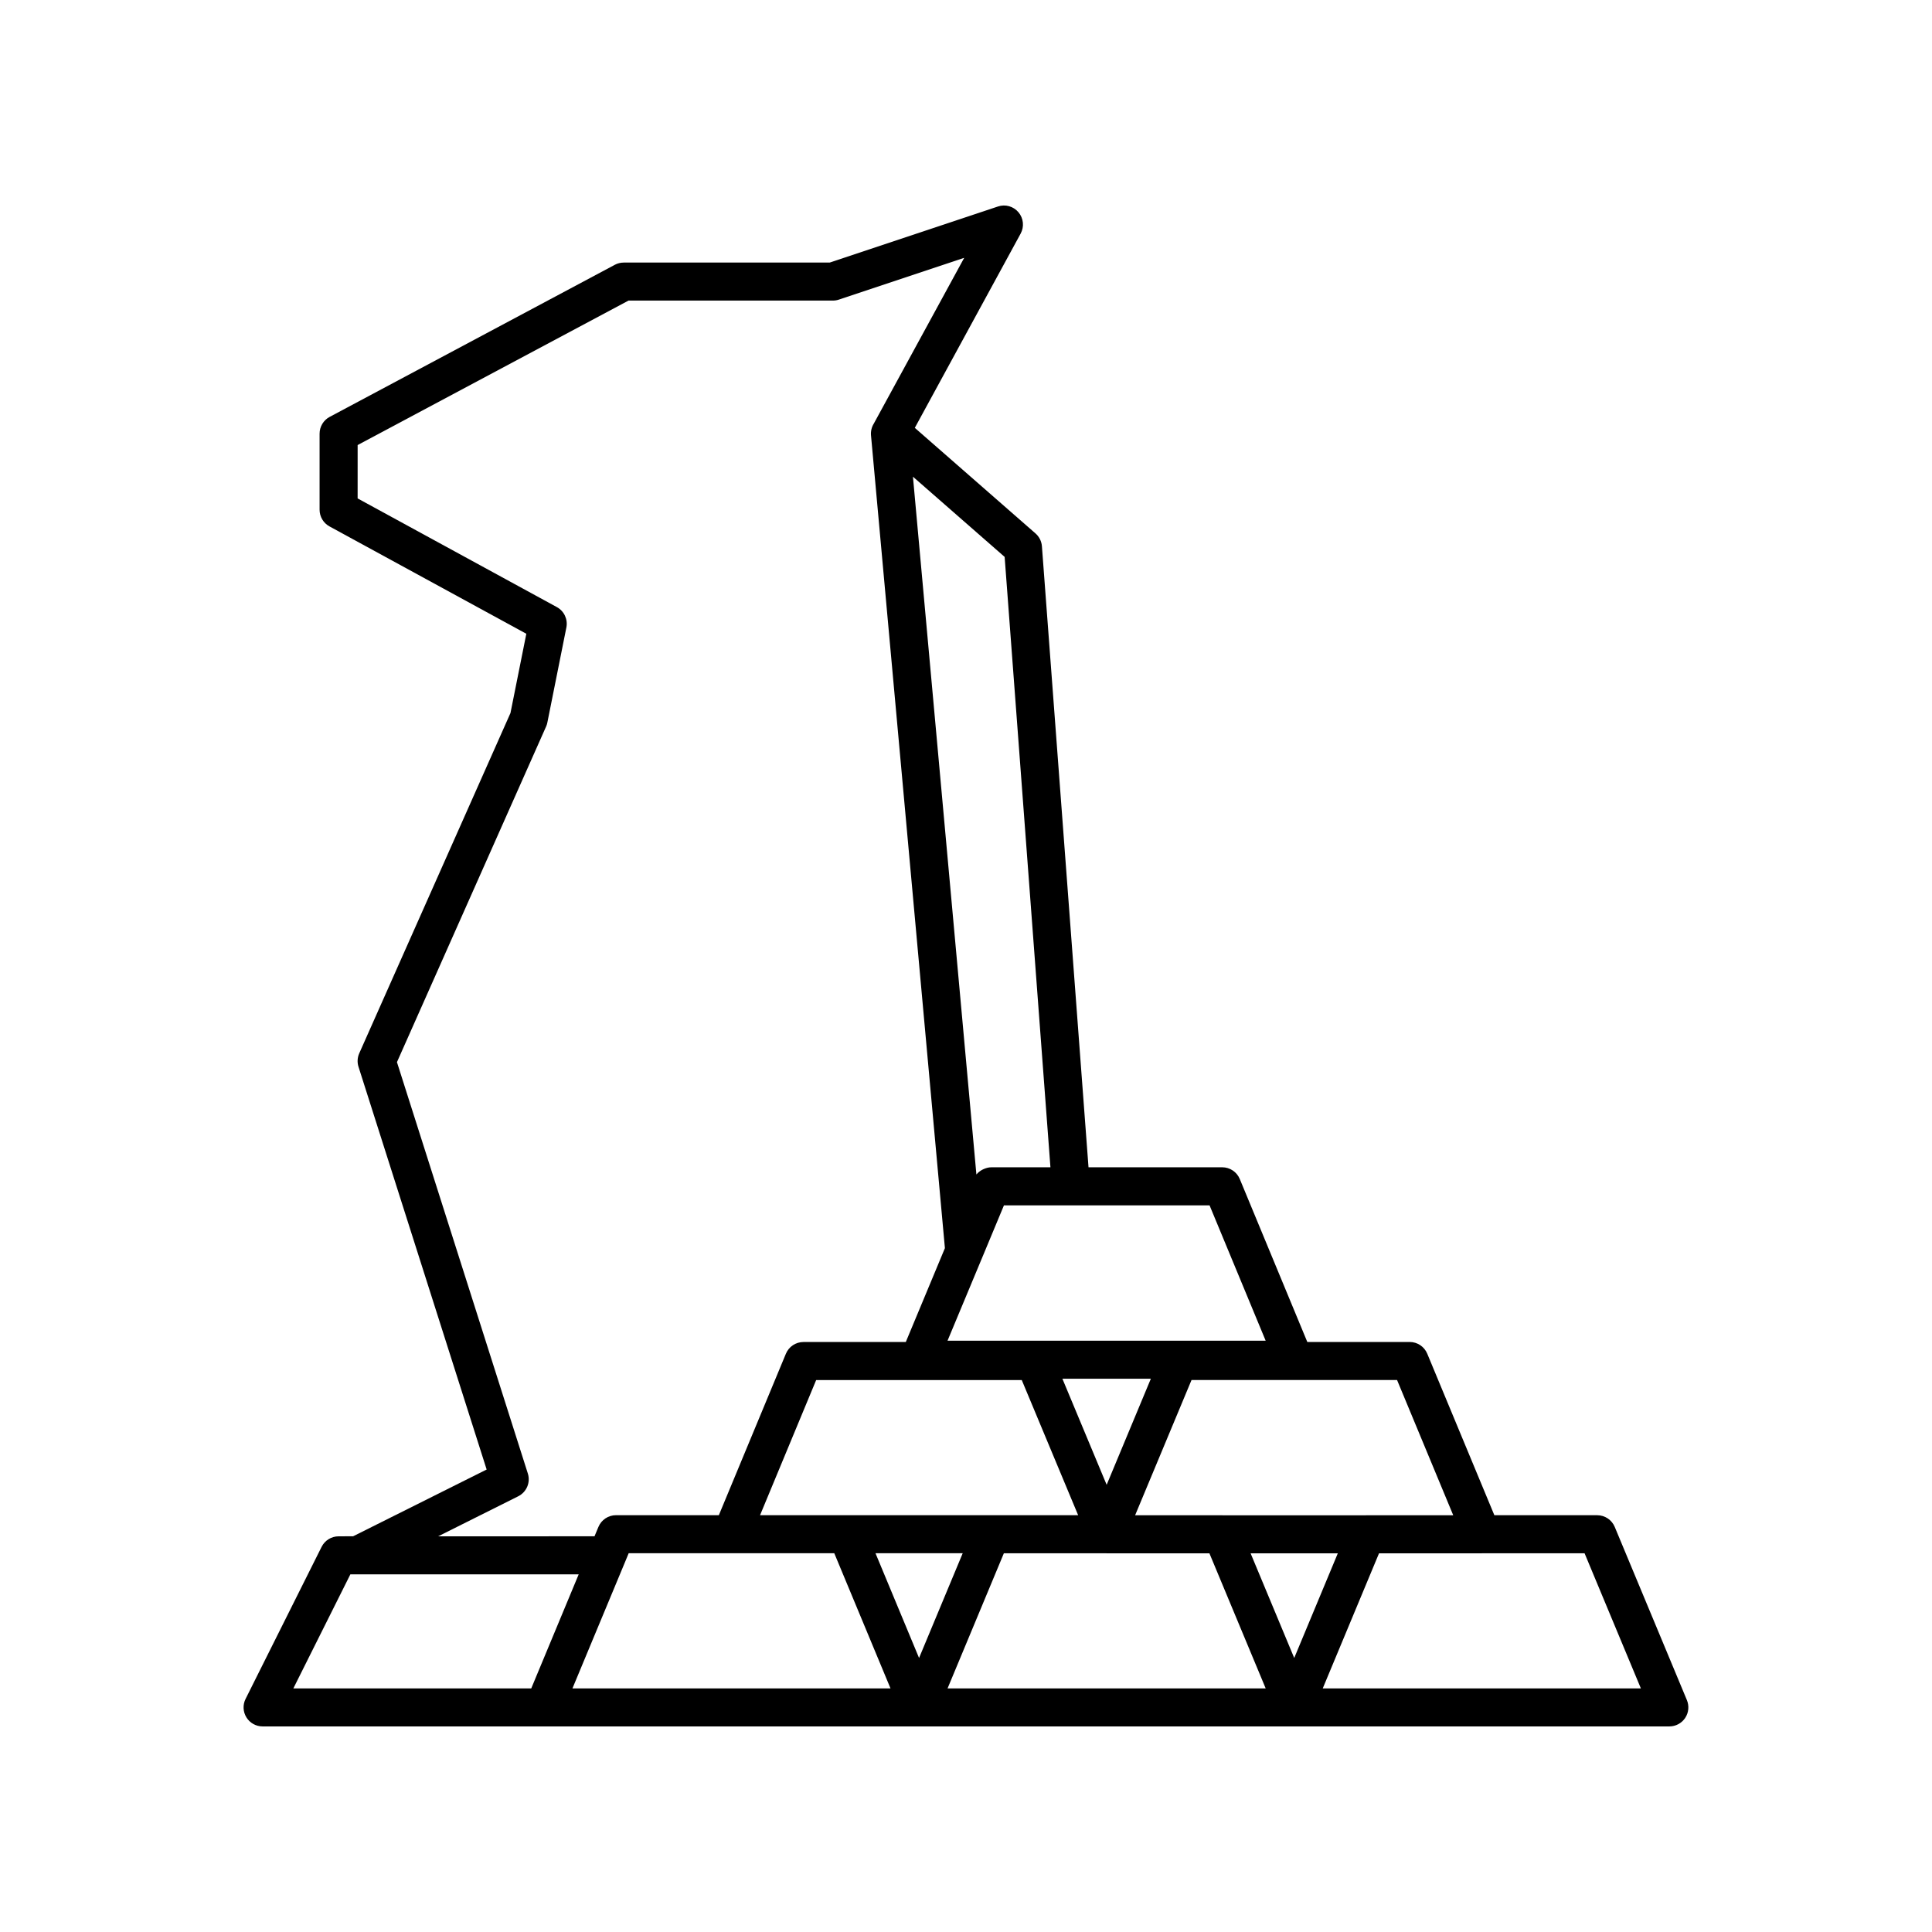
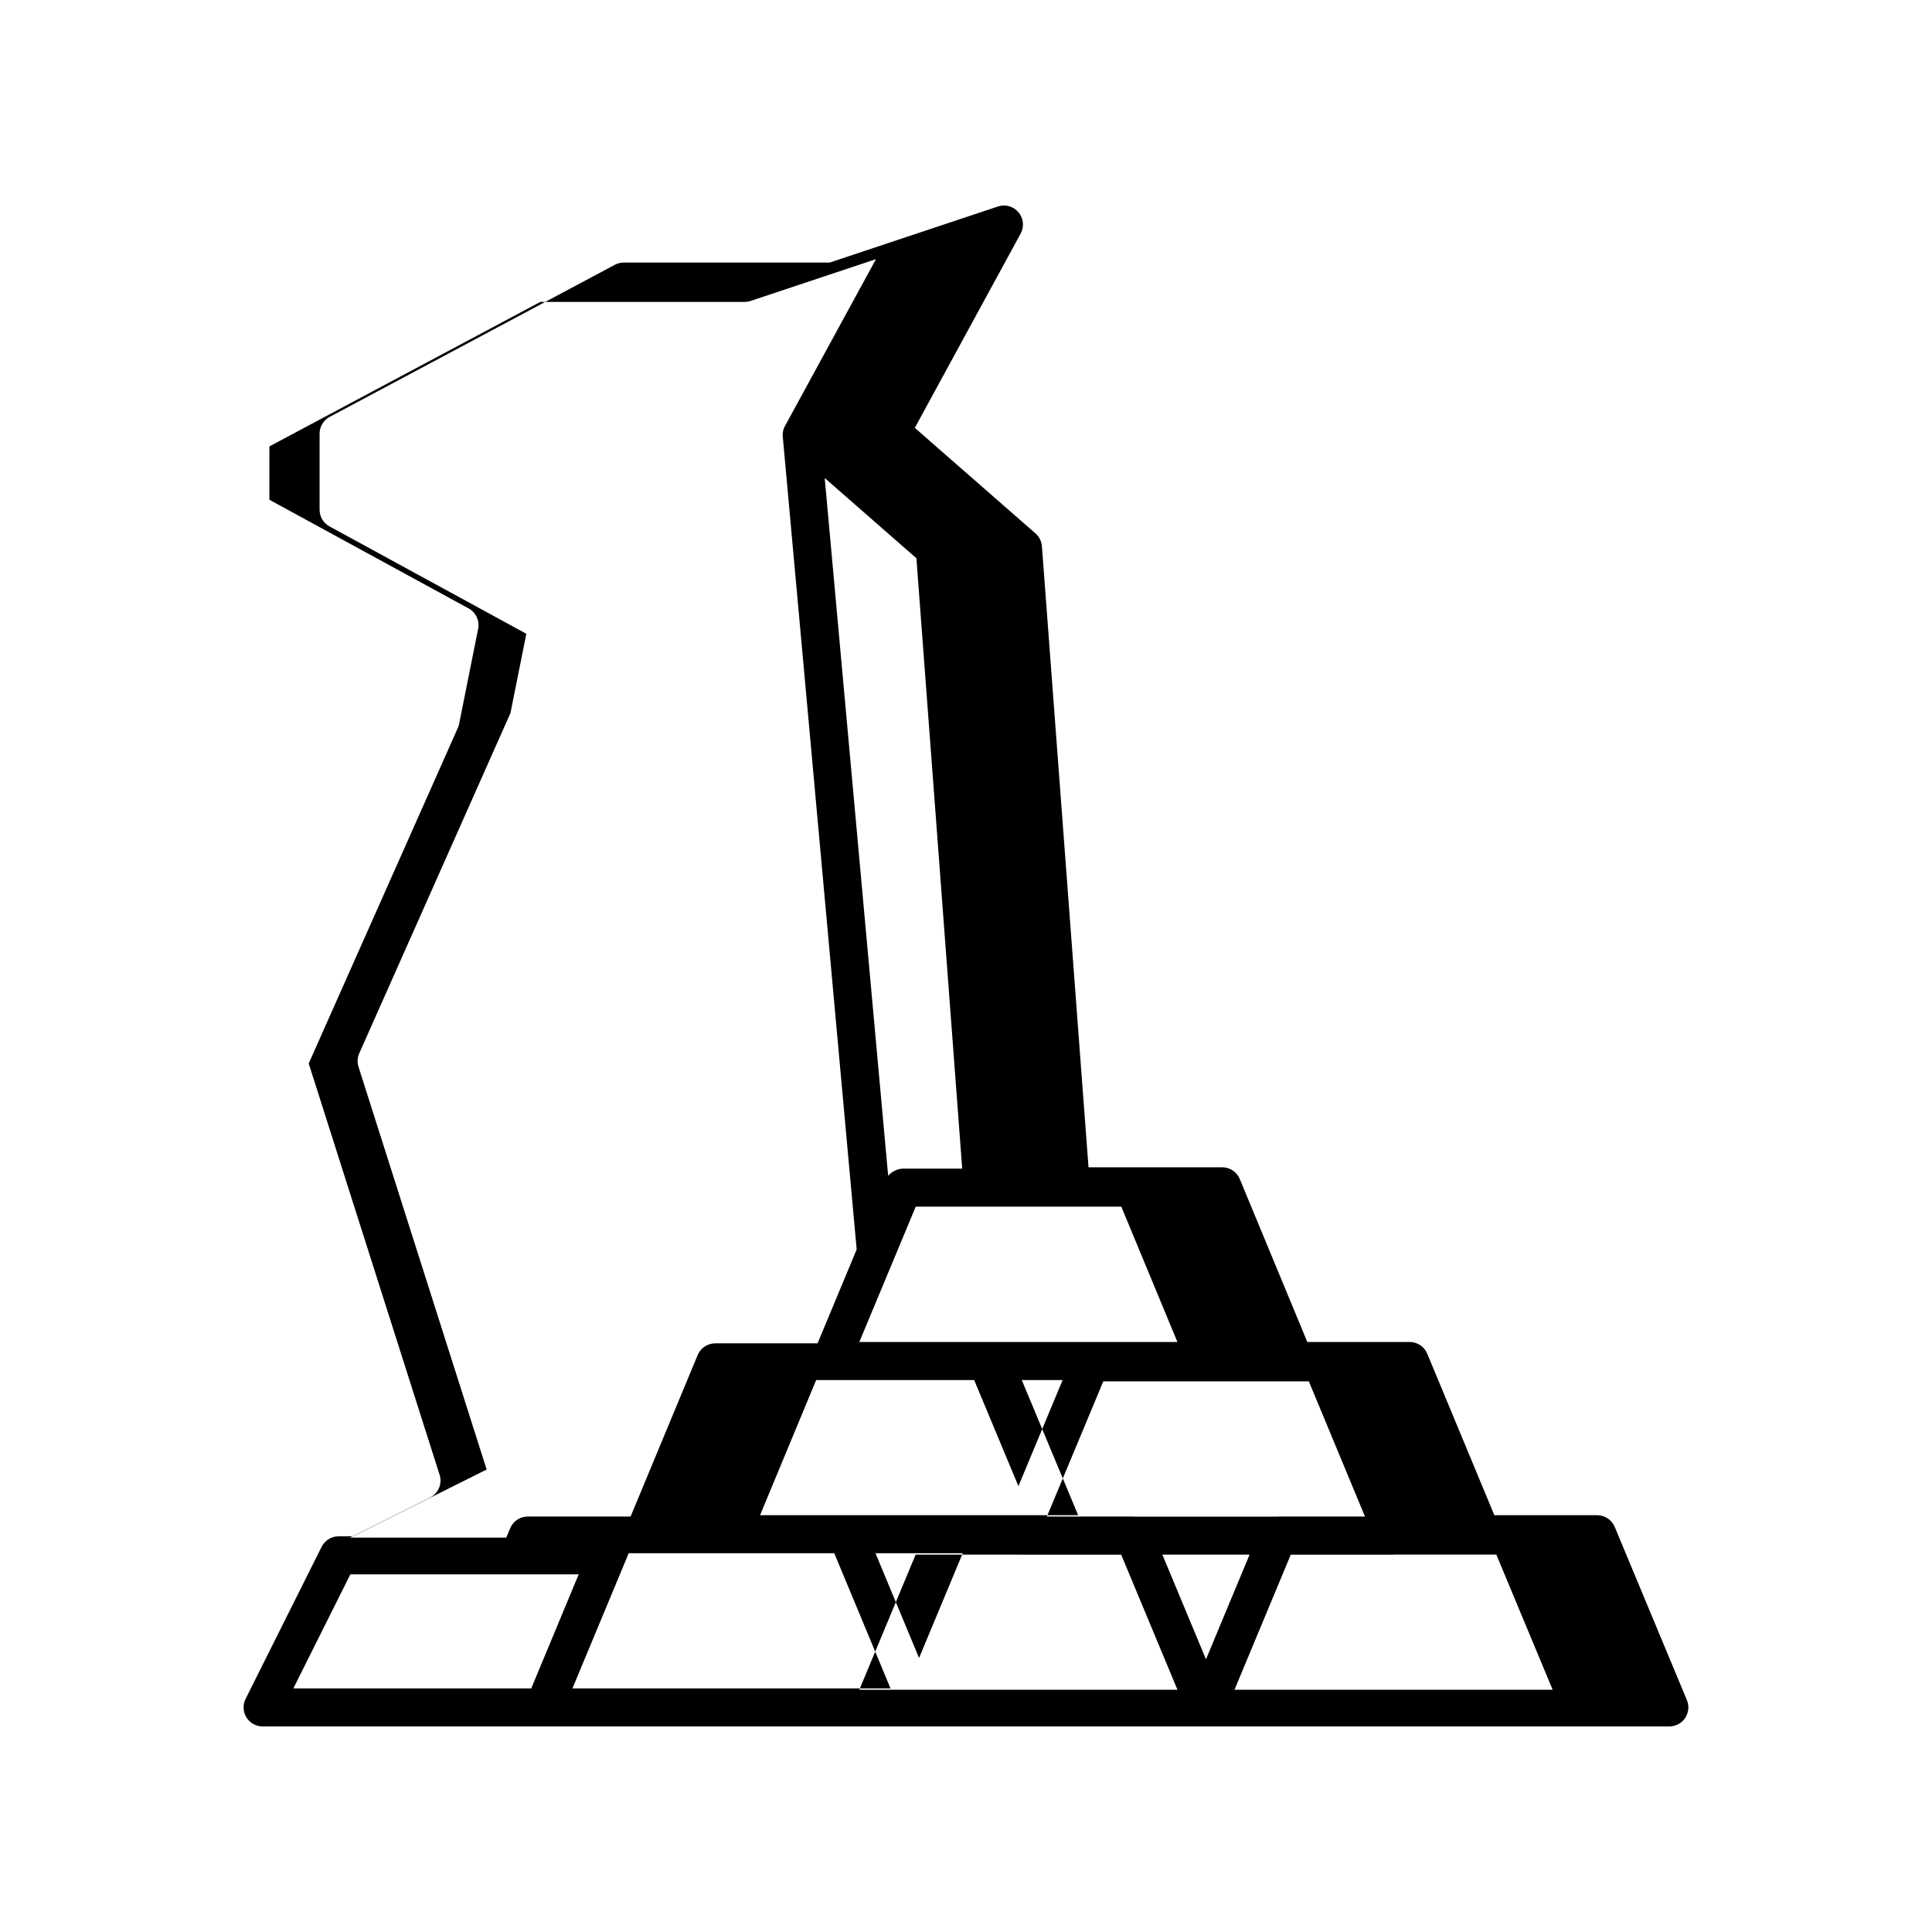
<svg xmlns="http://www.w3.org/2000/svg" fill="#000000" width="800px" height="800px" version="1.1" viewBox="144 144 512 512">
-   <path d="m233.74 551.14c-1.91 0-3.652 1.078-4.508 2.785l-20.152 40.305c-0.781 1.559-0.695 3.414 0.223 4.898 0.918 1.484 2.539 2.391 4.285 2.391h173.96 0.004 0.004 198.84c1.684 0 3.258-0.84 4.191-2.242s1.105-3.18 0.457-4.734l-19.121-45.891c-0.781-1.875-2.613-3.102-4.648-3.102h-27.254l-17.785-42.805c-0.781-1.879-2.613-3.106-4.652-3.106h-27.133l-17.898-43.188c-0.781-1.883-2.617-3.109-4.656-3.109h-35.43l-12.348-164.57c-0.098-1.32-0.711-2.543-1.707-3.414l-31.977-27.973 28.043-51.473c0.992-1.82 0.77-4.059-0.559-5.644-1.332-1.594-3.504-2.211-5.457-1.543l-44.566 14.855-54.594 0.004c-0.828 0-1.641 0.203-2.371 0.59l-75.57 40.305c-1.641 0.875-2.668 2.59-2.668 4.449v20.152c0 1.844 1.008 3.543 2.625 4.422l52.164 28.453-4.203 21.008-40.074 90.176c-0.5 1.125-0.574 2.402-0.199 3.57l33.961 106.73-35.387 17.691zm3.113 10.074h60.508l-12.574 30.23h-63.047zm58.852 30.23 5.5-13.223 8.375-20.117 1.027-2.484h54.484l14.902 35.824zm91.855-8.062-11.547-27.762h23.117zm14.602-73.656h12.613l14.945 35.816h-84.297l14.871-35.816zm23.383-0.352h23.445l-11.715 28.117zm-30.43 82.07 14.922-35.812h27.113c0.039 0 0.078 0.016 0.117 0.016h27.242l14.914 35.797zm91.867-8.062-11.559-27.738h23.113zm91.867 8.062h-84.309l14.914-35.797h27.223c0.039 0 0.078-0.016 0.117-0.016h27.133zm-49.73-45.891h-23.02c-0.035 0-0.066 0.016-0.098 0.016h-38.039c-0.035 0-0.066-0.016-0.098-0.016h-23.043l14.945-35.832h54.469zm-49.707-46.258h-84.305l9.086-21.789s0-0.004 0.004-0.004l5.859-14.074h54.488zm-57.035-45.949h-15.68c-0.695 0-1.344 0.188-1.961 0.449-0.148 0.062-0.285 0.125-0.426 0.203-0.574 0.312-1.102 0.703-1.52 1.215-0.008 0.012-0.027 0.016-0.035 0.027l-16.816-184.91 24.301 21.258zm-141.04 87.184c2.219-1.113 3.301-3.672 2.547-6.031l-34.688-109.02 39.523-88.934c0.152-0.34 0.266-0.695 0.336-1.059l5.039-25.191c0.434-2.164-0.59-4.356-2.527-5.41l-52.793-28.797 0.004-14.141 71.793-38.289h54.16c0.543 0 1.078-0.09 1.594-0.262l33.199-11.066-23.957 43.93c-0.578 0.93-0.84 2.027-0.742 3.121l19.586 215.39-10.113 24.273-0.25 0.605h-27.125c-2.043 0-3.883 1.23-4.66 3.121l-17.762 42.773h-27.258c-2.035 0-3.875 1.227-4.656 3.109l-1.035 2.484-41.43 0.004z" />
+   <path d="m233.74 551.14c-1.91 0-3.652 1.078-4.508 2.785l-20.152 40.305c-0.781 1.559-0.695 3.414 0.223 4.898 0.918 1.484 2.539 2.391 4.285 2.391h173.96 0.004 0.004 198.84c1.684 0 3.258-0.84 4.191-2.242s1.105-3.18 0.457-4.734l-19.121-45.891c-0.781-1.875-2.613-3.102-4.648-3.102h-27.254l-17.785-42.805c-0.781-1.879-2.613-3.106-4.652-3.106h-27.133l-17.898-43.188c-0.781-1.883-2.617-3.109-4.656-3.109h-35.43l-12.348-164.57c-0.098-1.32-0.711-2.543-1.707-3.414l-31.977-27.973 28.043-51.473c0.992-1.82 0.77-4.059-0.559-5.644-1.332-1.594-3.504-2.211-5.457-1.543l-44.566 14.855-54.594 0.004c-0.828 0-1.641 0.203-2.371 0.59l-75.57 40.305c-1.641 0.875-2.668 2.59-2.668 4.449v20.152c0 1.844 1.008 3.543 2.625 4.422l52.164 28.453-4.203 21.008-40.074 90.176c-0.5 1.125-0.574 2.402-0.199 3.57l33.961 106.73-35.387 17.691zm3.113 10.074h60.508l-12.574 30.23h-63.047zm58.852 30.23 5.5-13.223 8.375-20.117 1.027-2.484h54.484l14.902 35.824zm91.855-8.062-11.547-27.762h23.117zm14.602-73.656h12.613l14.945 35.816h-84.297l14.871-35.816zh23.445l-11.715 28.117zm-30.43 82.07 14.922-35.812h27.113c0.039 0 0.078 0.016 0.117 0.016h27.242l14.914 35.797zm91.867-8.062-11.559-27.738h23.113zm91.867 8.062h-84.309l14.914-35.797h27.223c0.039 0 0.078-0.016 0.117-0.016h27.133zm-49.73-45.891h-23.02c-0.035 0-0.066 0.016-0.098 0.016h-38.039c-0.035 0-0.066-0.016-0.098-0.016h-23.043l14.945-35.832h54.469zm-49.707-46.258h-84.305l9.086-21.789s0-0.004 0.004-0.004l5.859-14.074h54.488zm-57.035-45.949h-15.68c-0.695 0-1.344 0.188-1.961 0.449-0.148 0.062-0.285 0.125-0.426 0.203-0.574 0.312-1.102 0.703-1.52 1.215-0.008 0.012-0.027 0.016-0.035 0.027l-16.816-184.91 24.301 21.258zm-141.04 87.184c2.219-1.113 3.301-3.672 2.547-6.031l-34.688-109.02 39.523-88.934c0.152-0.34 0.266-0.695 0.336-1.059l5.039-25.191c0.434-2.164-0.59-4.356-2.527-5.41l-52.793-28.797 0.004-14.141 71.793-38.289h54.16c0.543 0 1.078-0.09 1.594-0.262l33.199-11.066-23.957 43.93c-0.578 0.93-0.84 2.027-0.742 3.121l19.586 215.39-10.113 24.273-0.25 0.605h-27.125c-2.043 0-3.883 1.23-4.66 3.121l-17.762 42.773h-27.258c-2.035 0-3.875 1.227-4.656 3.109l-1.035 2.484-41.43 0.004z" />
</svg>